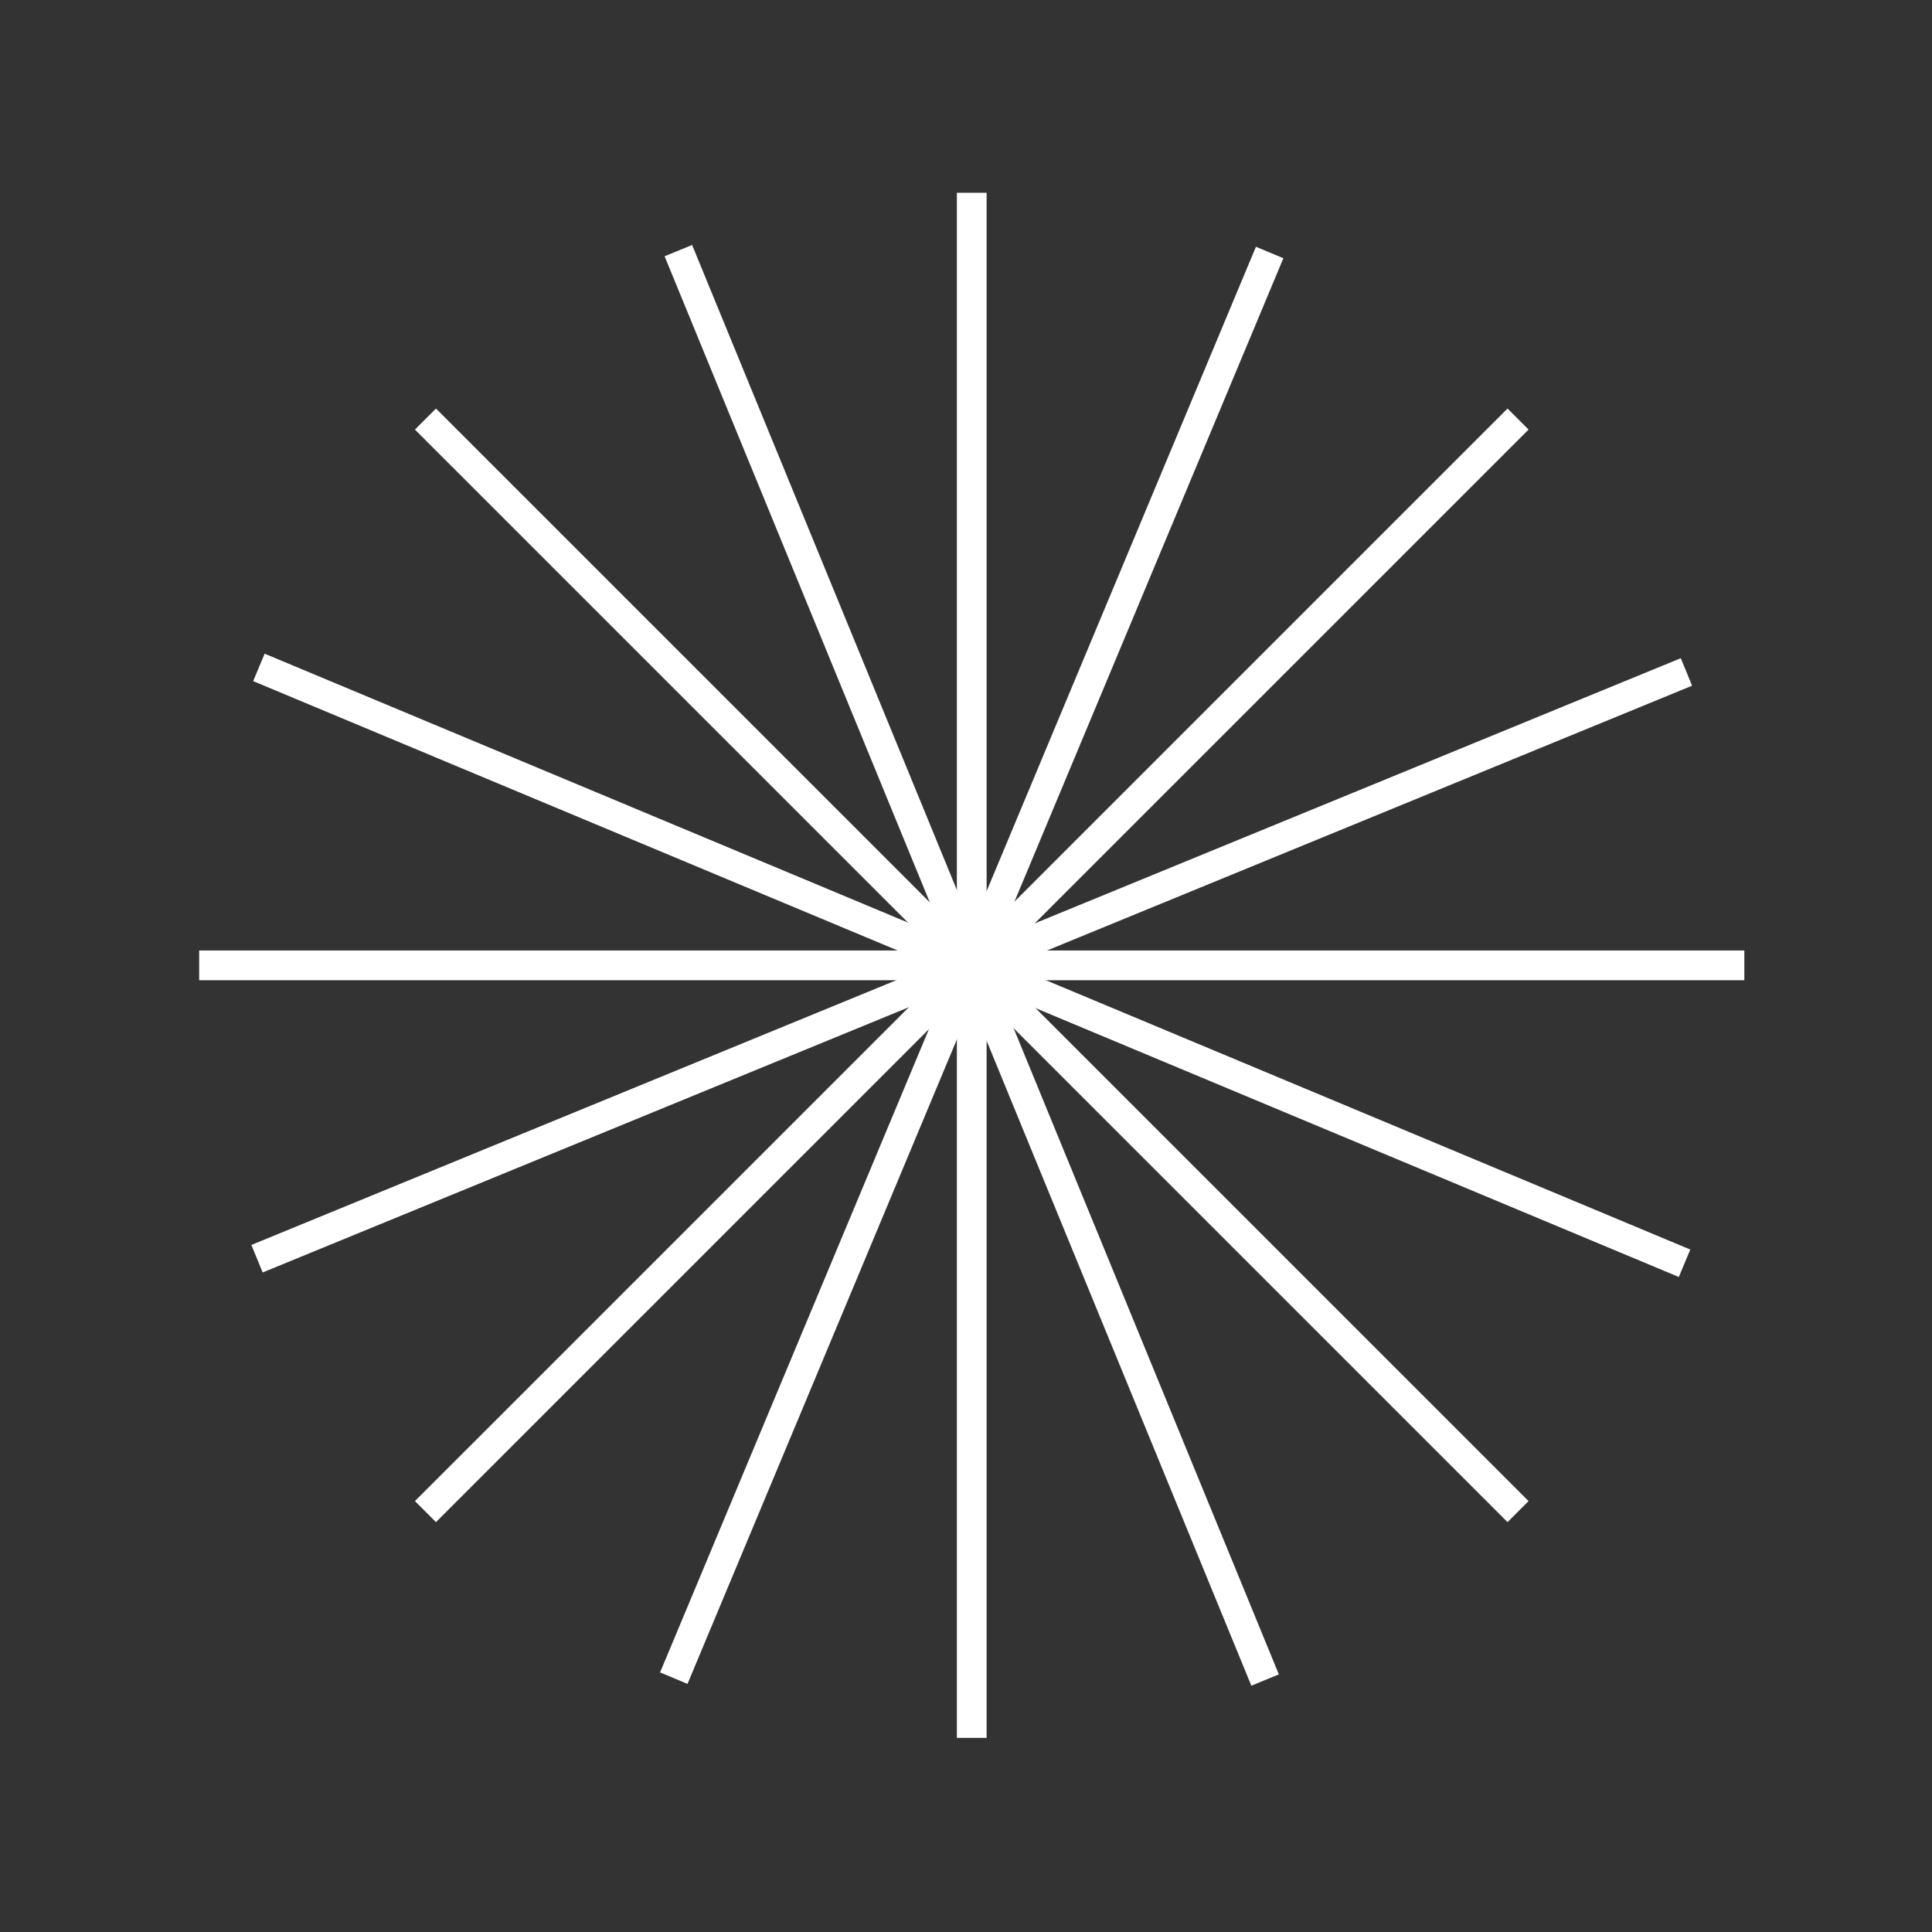
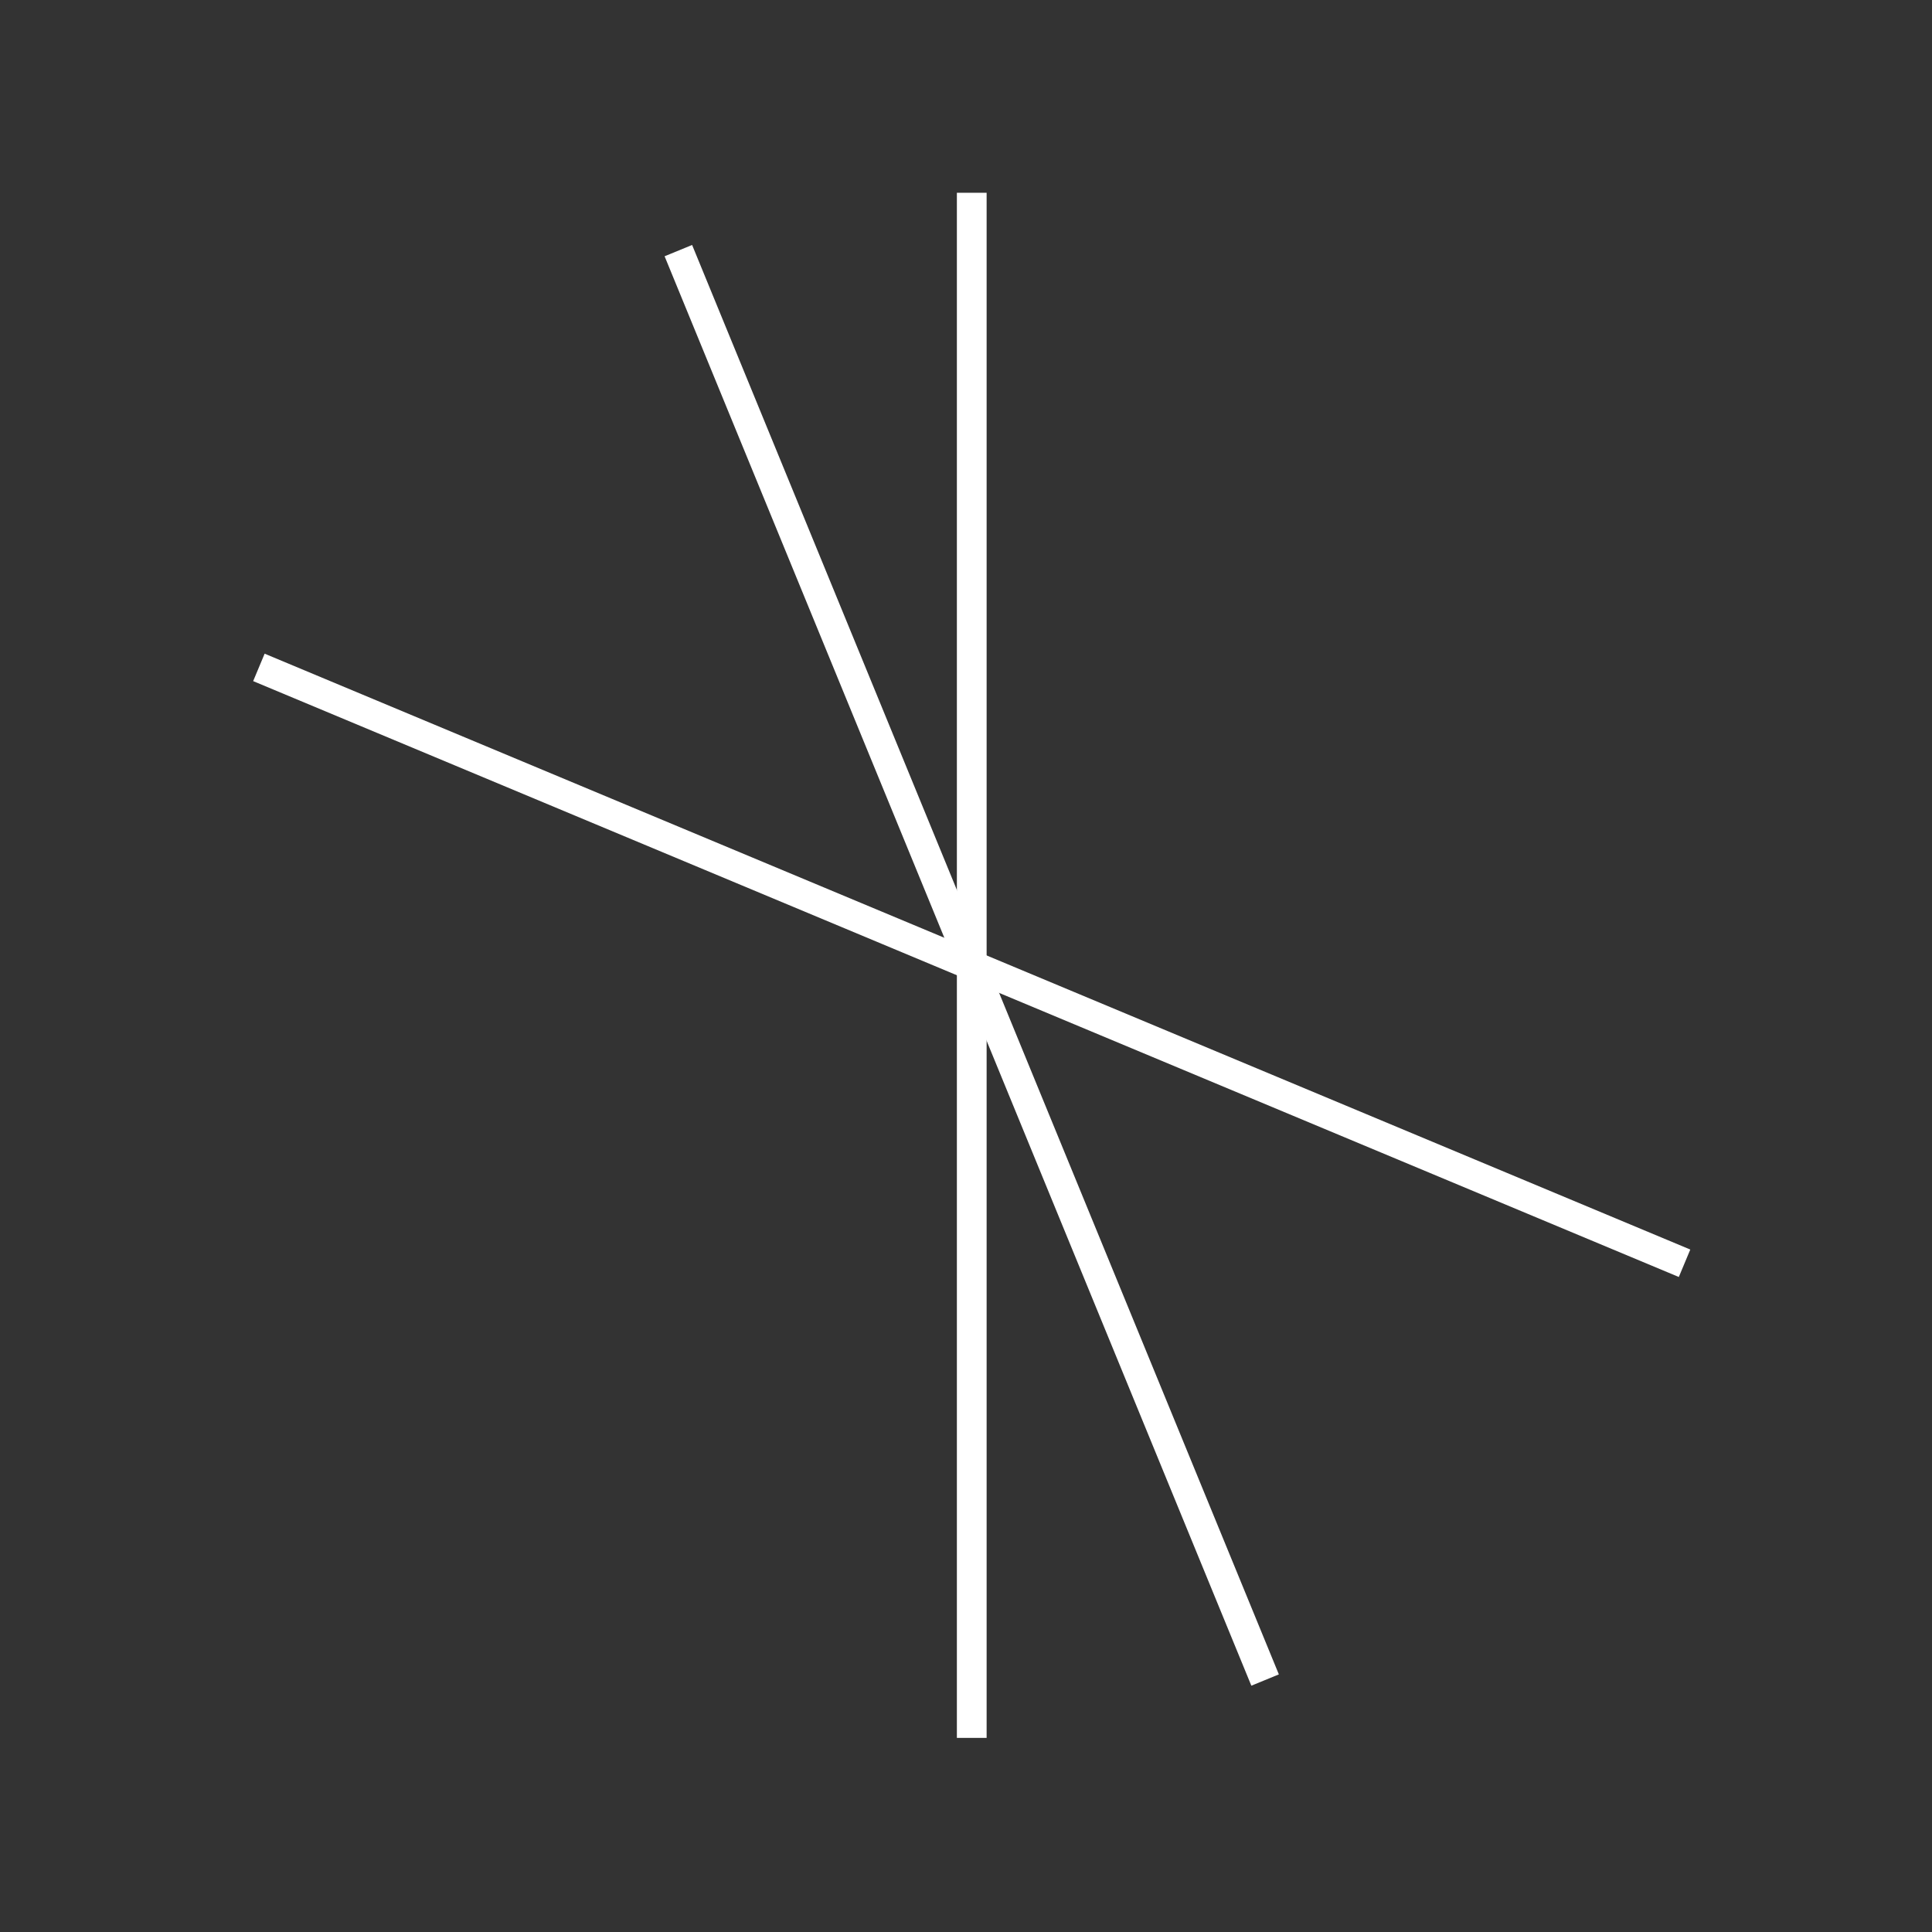
<svg xmlns="http://www.w3.org/2000/svg" id="Layer_1" data-name="Layer 1" viewBox="0 0 389.76 389.76">
  <rect x="0" y="0" width="389.76" height="389.76" fill="#333333" stroke="none" />
  <defs>
    <style>
      .cls-1 {
        fill: none;
        stroke: #fff;
        stroke-miterlimit: 10;
        stroke-width: 6px;
      }
    </style>
  </defs>
  <line class="cls-1" x1="196.04" y1="38.89" x2="196.04" y2="350.6" />
-   <line class="cls-1" x1="351.9" y1="194.75" x2="40.18" y2="194.75" />
-   <line class="cls-1" x1="306.25" y1="84.54" x2="85.83" y2="304.95" />
-   <line class="cls-1" x1="306.25" y1="304.95" x2="85.83" y2="84.54" />
-   <line class="cls-1" x1="340.22" y1="135.56" x2="51.85" y2="253.93" />
  <line class="cls-1" x1="255.22" y1="338.93" x2="136.85" y2="50.56" />
  <line class="cls-1" x1="339.84" y1="254.85" x2="52.23" y2="134.64" />
-   <line class="cls-1" x1="135.93" y1="338.55" x2="256.14" y2="50.94" />
</svg>